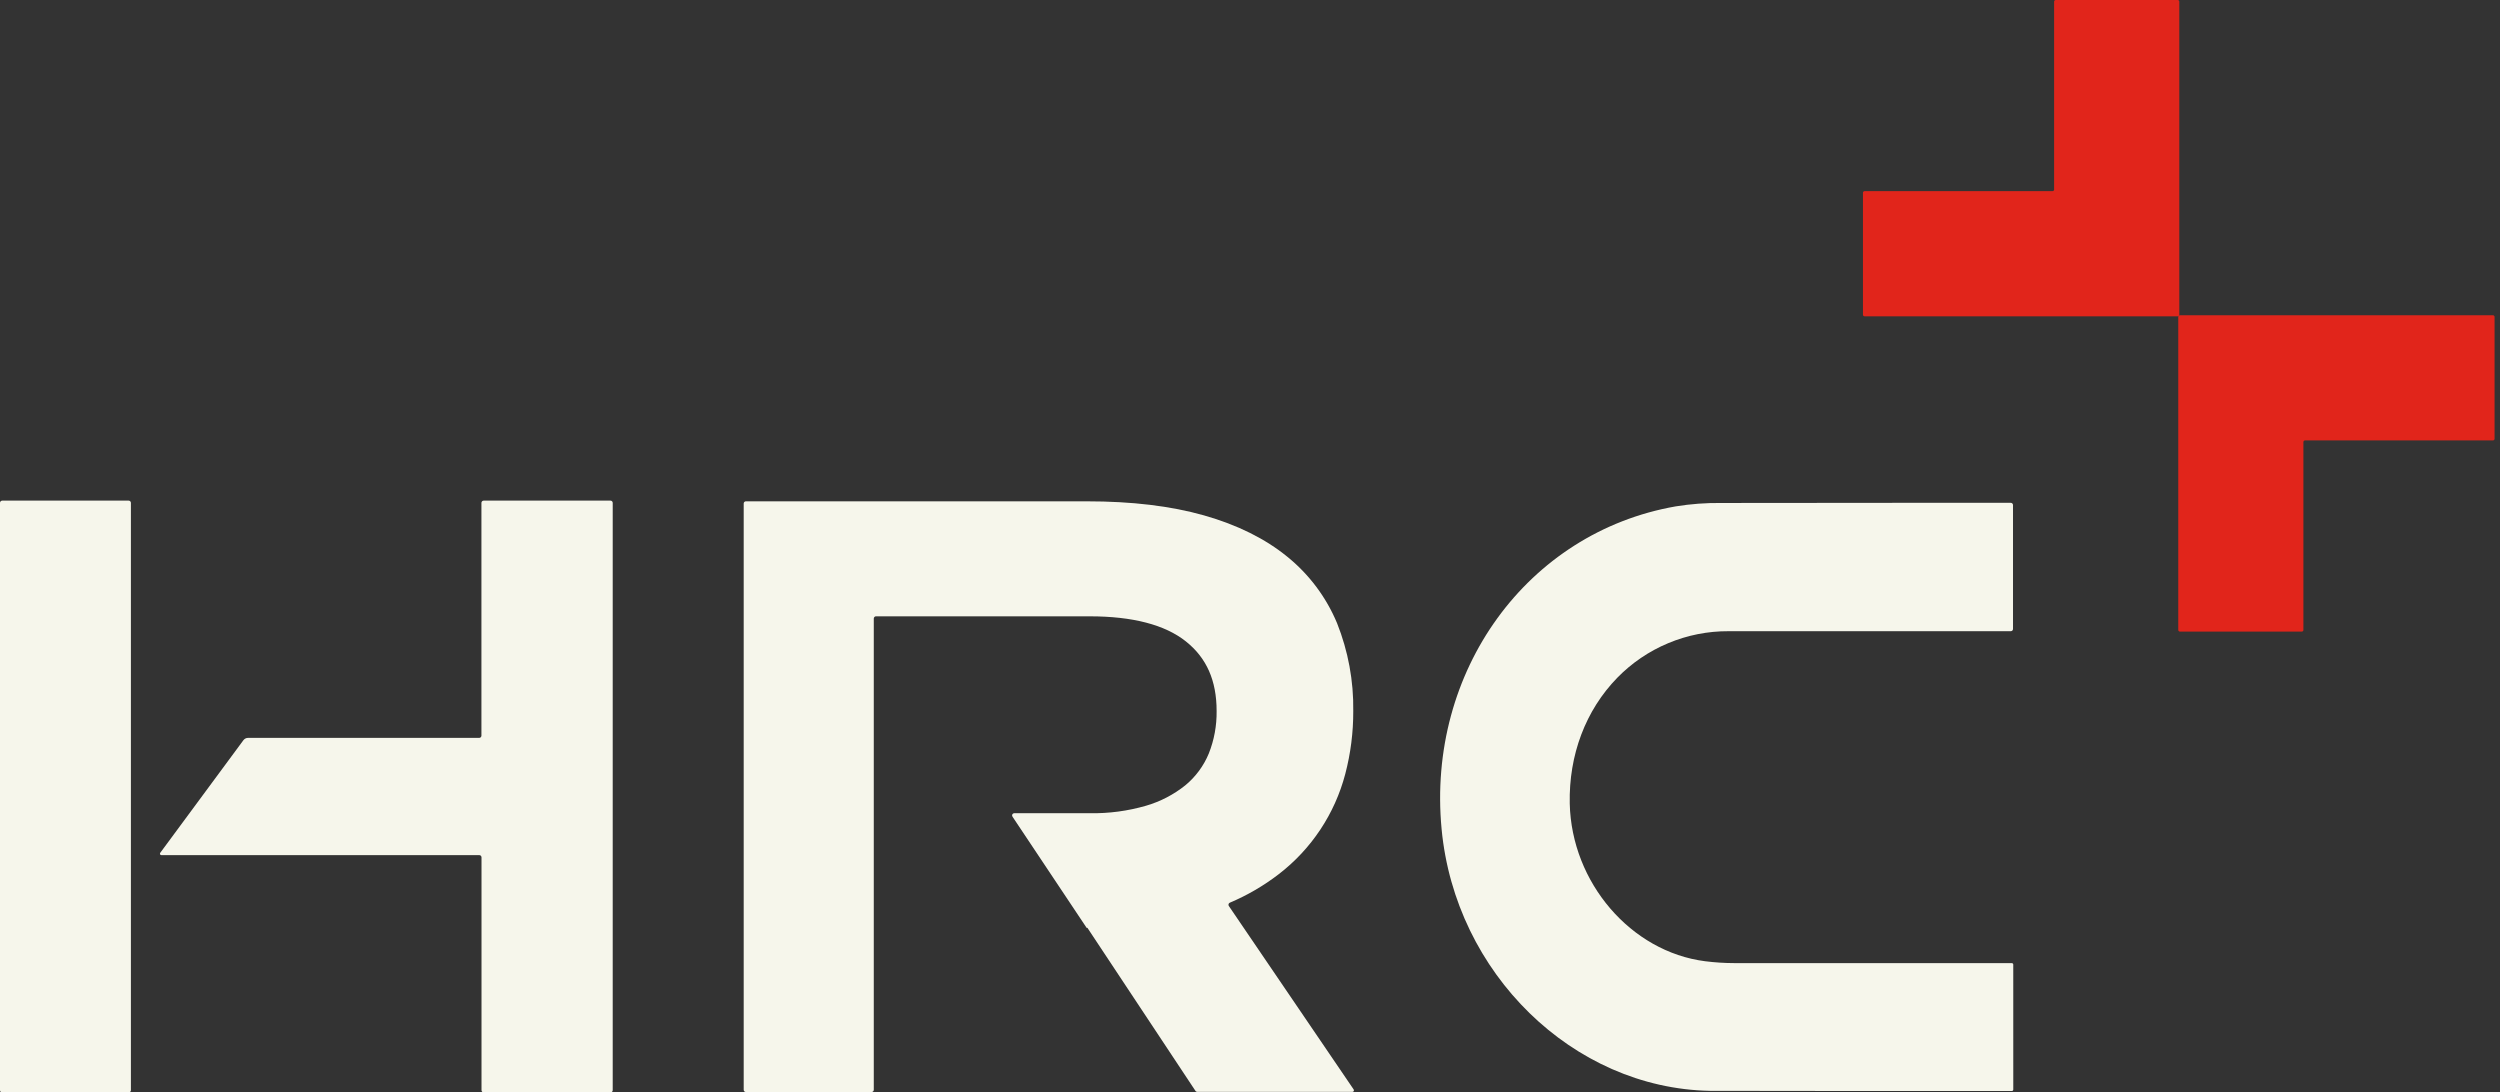
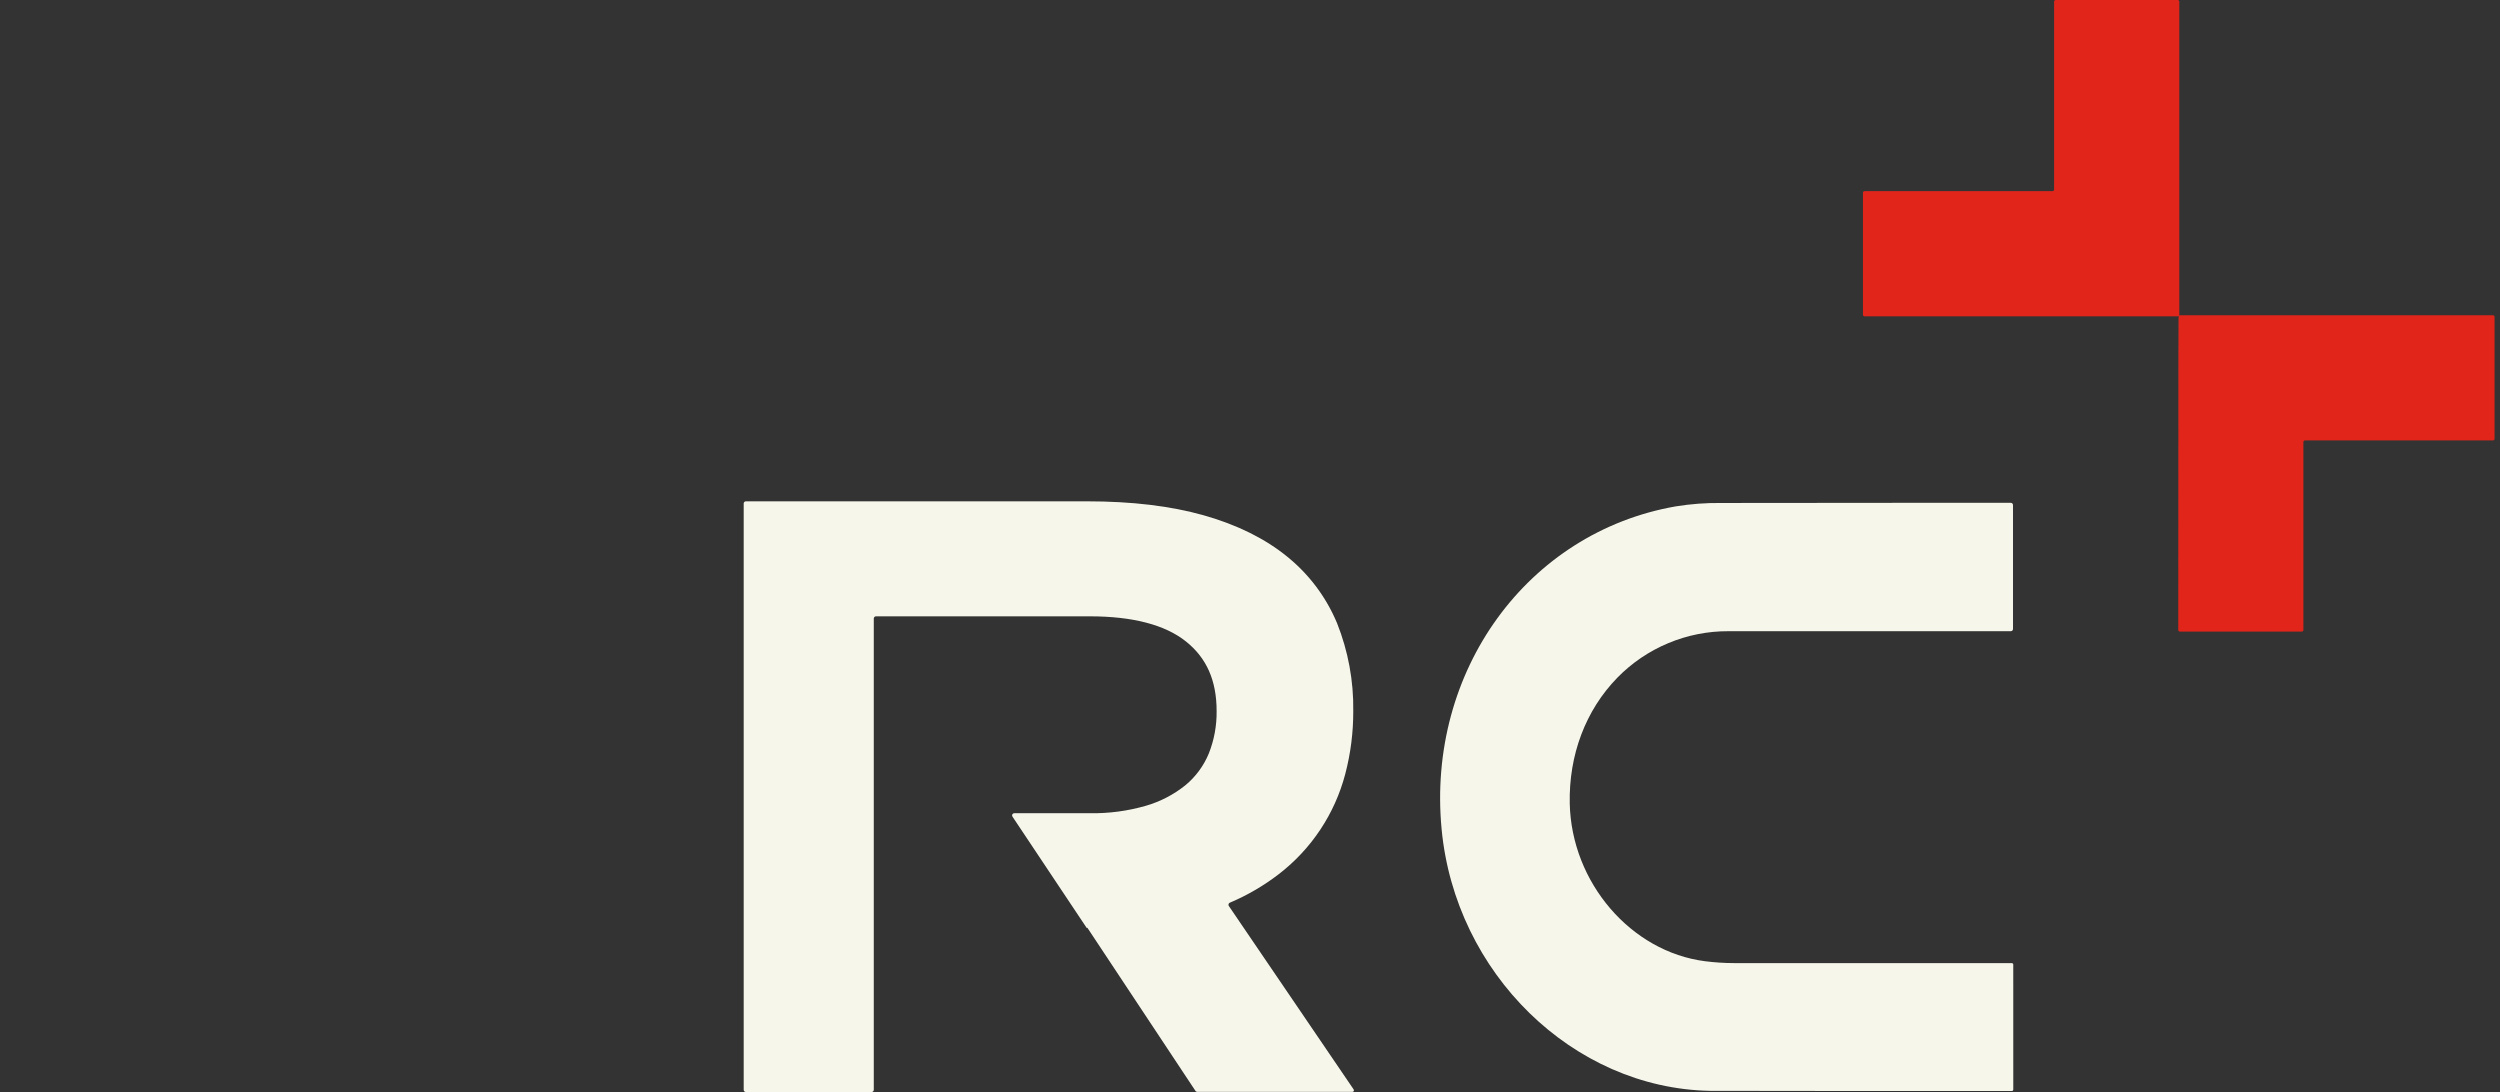
<svg xmlns="http://www.w3.org/2000/svg" width="119" height="52" viewBox="0 0 119 52" fill="none">
  <rect x="0" y="0" width="119" height="52" fill="#333333" stroke="none" />
  <path d="M58.491 43.123C58.483 43.11 58.477 43.095 58.475 43.08C58.473 43.065 58.474 43.05 58.479 43.035C58.483 43.02 58.491 43.007 58.501 42.995C58.511 42.984 58.524 42.975 58.538 42.969C59.368 42.618 60.15 42.163 60.864 41.614C62.422 40.419 63.537 38.739 64.035 36.84C64.291 35.863 64.419 34.857 64.415 33.847C64.436 32.416 64.174 30.994 63.644 29.663C63.129 28.428 62.315 27.341 61.275 26.5C60.226 25.643 58.892 24.982 57.309 24.532C55.727 24.083 53.864 23.863 51.737 23.863H35.505C35.477 23.863 35.45 23.874 35.43 23.893C35.411 23.913 35.4 23.94 35.4 23.968V51.876C35.4 51.903 35.411 51.93 35.43 51.95C35.45 51.969 35.477 51.981 35.505 51.981H41.487C41.514 51.981 41.541 51.969 41.561 51.95C41.581 51.93 41.592 51.903 41.592 51.876V29.442C41.592 29.414 41.603 29.387 41.623 29.368C41.642 29.348 41.669 29.337 41.697 29.337H51.871C53.911 29.337 55.45 29.738 56.444 30.528C57.439 31.319 57.911 32.397 57.911 33.847C57.92 34.538 57.794 35.225 57.539 35.867C57.298 36.452 56.917 36.969 56.43 37.374C55.874 37.821 55.235 38.154 54.55 38.353C53.679 38.605 52.776 38.725 51.871 38.709H48.282C48.263 38.709 48.244 38.714 48.228 38.724C48.212 38.733 48.198 38.747 48.189 38.763C48.18 38.78 48.176 38.799 48.176 38.818C48.177 38.836 48.183 38.855 48.193 38.871L51.725 44.167H51.762L56.904 51.927C56.913 51.942 56.927 51.954 56.942 51.962C56.958 51.97 56.975 51.974 56.992 51.974H64.373C64.386 51.974 64.4 51.971 64.411 51.964C64.423 51.956 64.432 51.947 64.439 51.934C64.445 51.922 64.448 51.909 64.447 51.895C64.446 51.882 64.442 51.869 64.434 51.858L58.491 43.123Z" fill="#F6F6EB" />
  <path d="M95.831 45.913C95.831 45.895 95.823 45.877 95.81 45.864C95.797 45.851 95.78 45.844 95.761 45.844H91.939C88.807 45.844 85.676 45.844 82.546 45.844C82.084 45.843 81.622 45.813 81.164 45.755C77.63 45.304 74.805 42.01 74.72 38.252C74.671 35.936 75.476 33.809 76.983 32.261C77.672 31.555 78.496 30.995 79.407 30.615C80.317 30.234 81.294 30.04 82.281 30.045C86.808 30.045 90.875 30.045 95.41 30.045H95.716C95.743 30.045 95.77 30.033 95.789 30.014C95.808 29.994 95.819 29.968 95.819 29.94V24.039C95.819 24.011 95.808 23.985 95.788 23.965C95.769 23.945 95.742 23.934 95.714 23.934H90.981C87.963 23.934 84.949 23.936 81.938 23.942C81.21 23.933 80.481 23.987 79.762 24.104C72.697 25.342 67.907 31.945 68.62 39.462C69.266 46.327 74.872 51.801 81.392 51.924L88.02 51.932H95.763C95.781 51.932 95.799 51.925 95.812 51.912C95.825 51.899 95.832 51.881 95.832 51.863L95.831 45.913Z" fill="#F6F6EB" />
-   <path d="M6.231 23.936C6.231 23.922 6.228 23.908 6.223 23.895C6.218 23.883 6.21 23.871 6.2 23.861C6.19 23.851 6.179 23.844 6.166 23.838C6.153 23.833 6.14 23.83 6.126 23.83H0.105C0.077 23.83 0.05 23.841 0.031 23.861C0.011 23.881 0 23.908 0 23.936V51.895C0 51.923 0.011 51.95 0.031 51.969C0.05 51.989 0.077 52 0.105 52H6.126C6.14 52 6.153 51.997 6.166 51.992C6.179 51.987 6.19 51.979 6.2 51.969C6.21 51.959 6.218 51.948 6.223 51.935C6.228 51.922 6.231 51.909 6.231 51.895V40.809" fill="#F6F6EB" />
-   <path d="M29.057 23.83H23.022C22.994 23.83 22.967 23.841 22.947 23.861C22.928 23.881 22.916 23.908 22.916 23.936V35.018C22.916 35.046 22.905 35.072 22.885 35.092C22.866 35.111 22.839 35.123 22.811 35.123H11.805C11.763 35.123 11.721 35.133 11.684 35.152C11.646 35.17 11.613 35.198 11.588 35.231L7.626 40.596C7.618 40.606 7.614 40.618 7.613 40.63C7.611 40.643 7.614 40.656 7.62 40.667C7.625 40.678 7.634 40.688 7.645 40.694C7.656 40.701 7.668 40.704 7.681 40.704H22.815C22.843 40.704 22.869 40.715 22.889 40.735C22.909 40.755 22.92 40.781 22.92 40.809V51.895C22.92 51.923 22.931 51.95 22.951 51.969C22.97 51.989 22.997 52 23.025 52H29.06C29.088 52 29.115 51.989 29.134 51.969C29.154 51.95 29.165 51.923 29.165 51.895V23.936C29.165 23.908 29.154 23.881 29.134 23.861C29.115 23.841 29.088 23.83 29.06 23.83" fill="#F6F6EB" />
-   <path d="M118.741 15.081V20.888C118.741 20.898 118.739 20.908 118.735 20.917C118.732 20.926 118.726 20.935 118.719 20.942C118.712 20.949 118.704 20.954 118.694 20.958C118.685 20.962 118.675 20.964 118.665 20.964H109.717C109.697 20.964 109.679 20.972 109.665 20.986C109.651 21 109.643 21.019 109.642 21.038V29.987C109.642 30.007 109.634 30.026 109.62 30.041C109.606 30.055 109.587 30.063 109.566 30.063H103.759C103.739 30.062 103.72 30.054 103.707 30.04C103.693 30.026 103.685 30.007 103.685 29.987V15.081C103.685 15.061 103.693 15.042 103.707 15.029C103.721 15.015 103.74 15.007 103.759 15.006H118.665C118.685 15.006 118.704 15.014 118.718 15.028C118.733 15.042 118.741 15.061 118.741 15.081Z" fill="#E1251B" />
+   <path d="M118.741 15.081V20.888C118.741 20.898 118.739 20.908 118.735 20.917C118.732 20.926 118.726 20.935 118.719 20.942C118.712 20.949 118.704 20.954 118.694 20.958C118.685 20.962 118.675 20.964 118.665 20.964H109.717C109.697 20.964 109.679 20.972 109.665 20.986C109.651 21 109.643 21.019 109.642 21.038V29.987C109.642 30.007 109.634 30.026 109.62 30.041C109.606 30.055 109.587 30.063 109.566 30.063H103.759C103.739 30.062 103.72 30.054 103.707 30.04C103.693 30.026 103.685 30.007 103.685 29.987C103.685 15.061 103.693 15.042 103.707 15.029C103.721 15.015 103.74 15.007 103.759 15.006H118.665C118.685 15.006 118.704 15.014 118.718 15.028C118.733 15.042 118.741 15.061 118.741 15.081Z" fill="#E1251B" />
  <path d="M88.677 14.98V9.173C88.677 9.153 88.685 9.134 88.7 9.121C88.714 9.107 88.733 9.099 88.753 9.099H97.7C97.71 9.099 97.719 9.097 97.729 9.093C97.738 9.089 97.746 9.084 97.753 9.077C97.76 9.07 97.766 9.061 97.77 9.052C97.774 9.043 97.776 9.033 97.776 9.023V0.074C97.776 0.055 97.784 0.036 97.798 0.022C97.812 0.008 97.83 0 97.85 1.94958e-09H103.659C103.679 -4.49733e-06 103.698 0.008 103.712 0.022C103.726 0.036 103.734 0.054 103.735 0.074V14.98C103.735 15.001 103.727 15.02 103.713 15.034C103.698 15.049 103.679 15.056 103.659 15.056H88.753C88.743 15.056 88.733 15.055 88.724 15.051C88.714 15.047 88.706 15.041 88.699 15.034C88.692 15.027 88.686 15.019 88.683 15.01C88.679 15 88.677 14.991 88.677 14.98Z" fill="#E1251B" />
</svg>